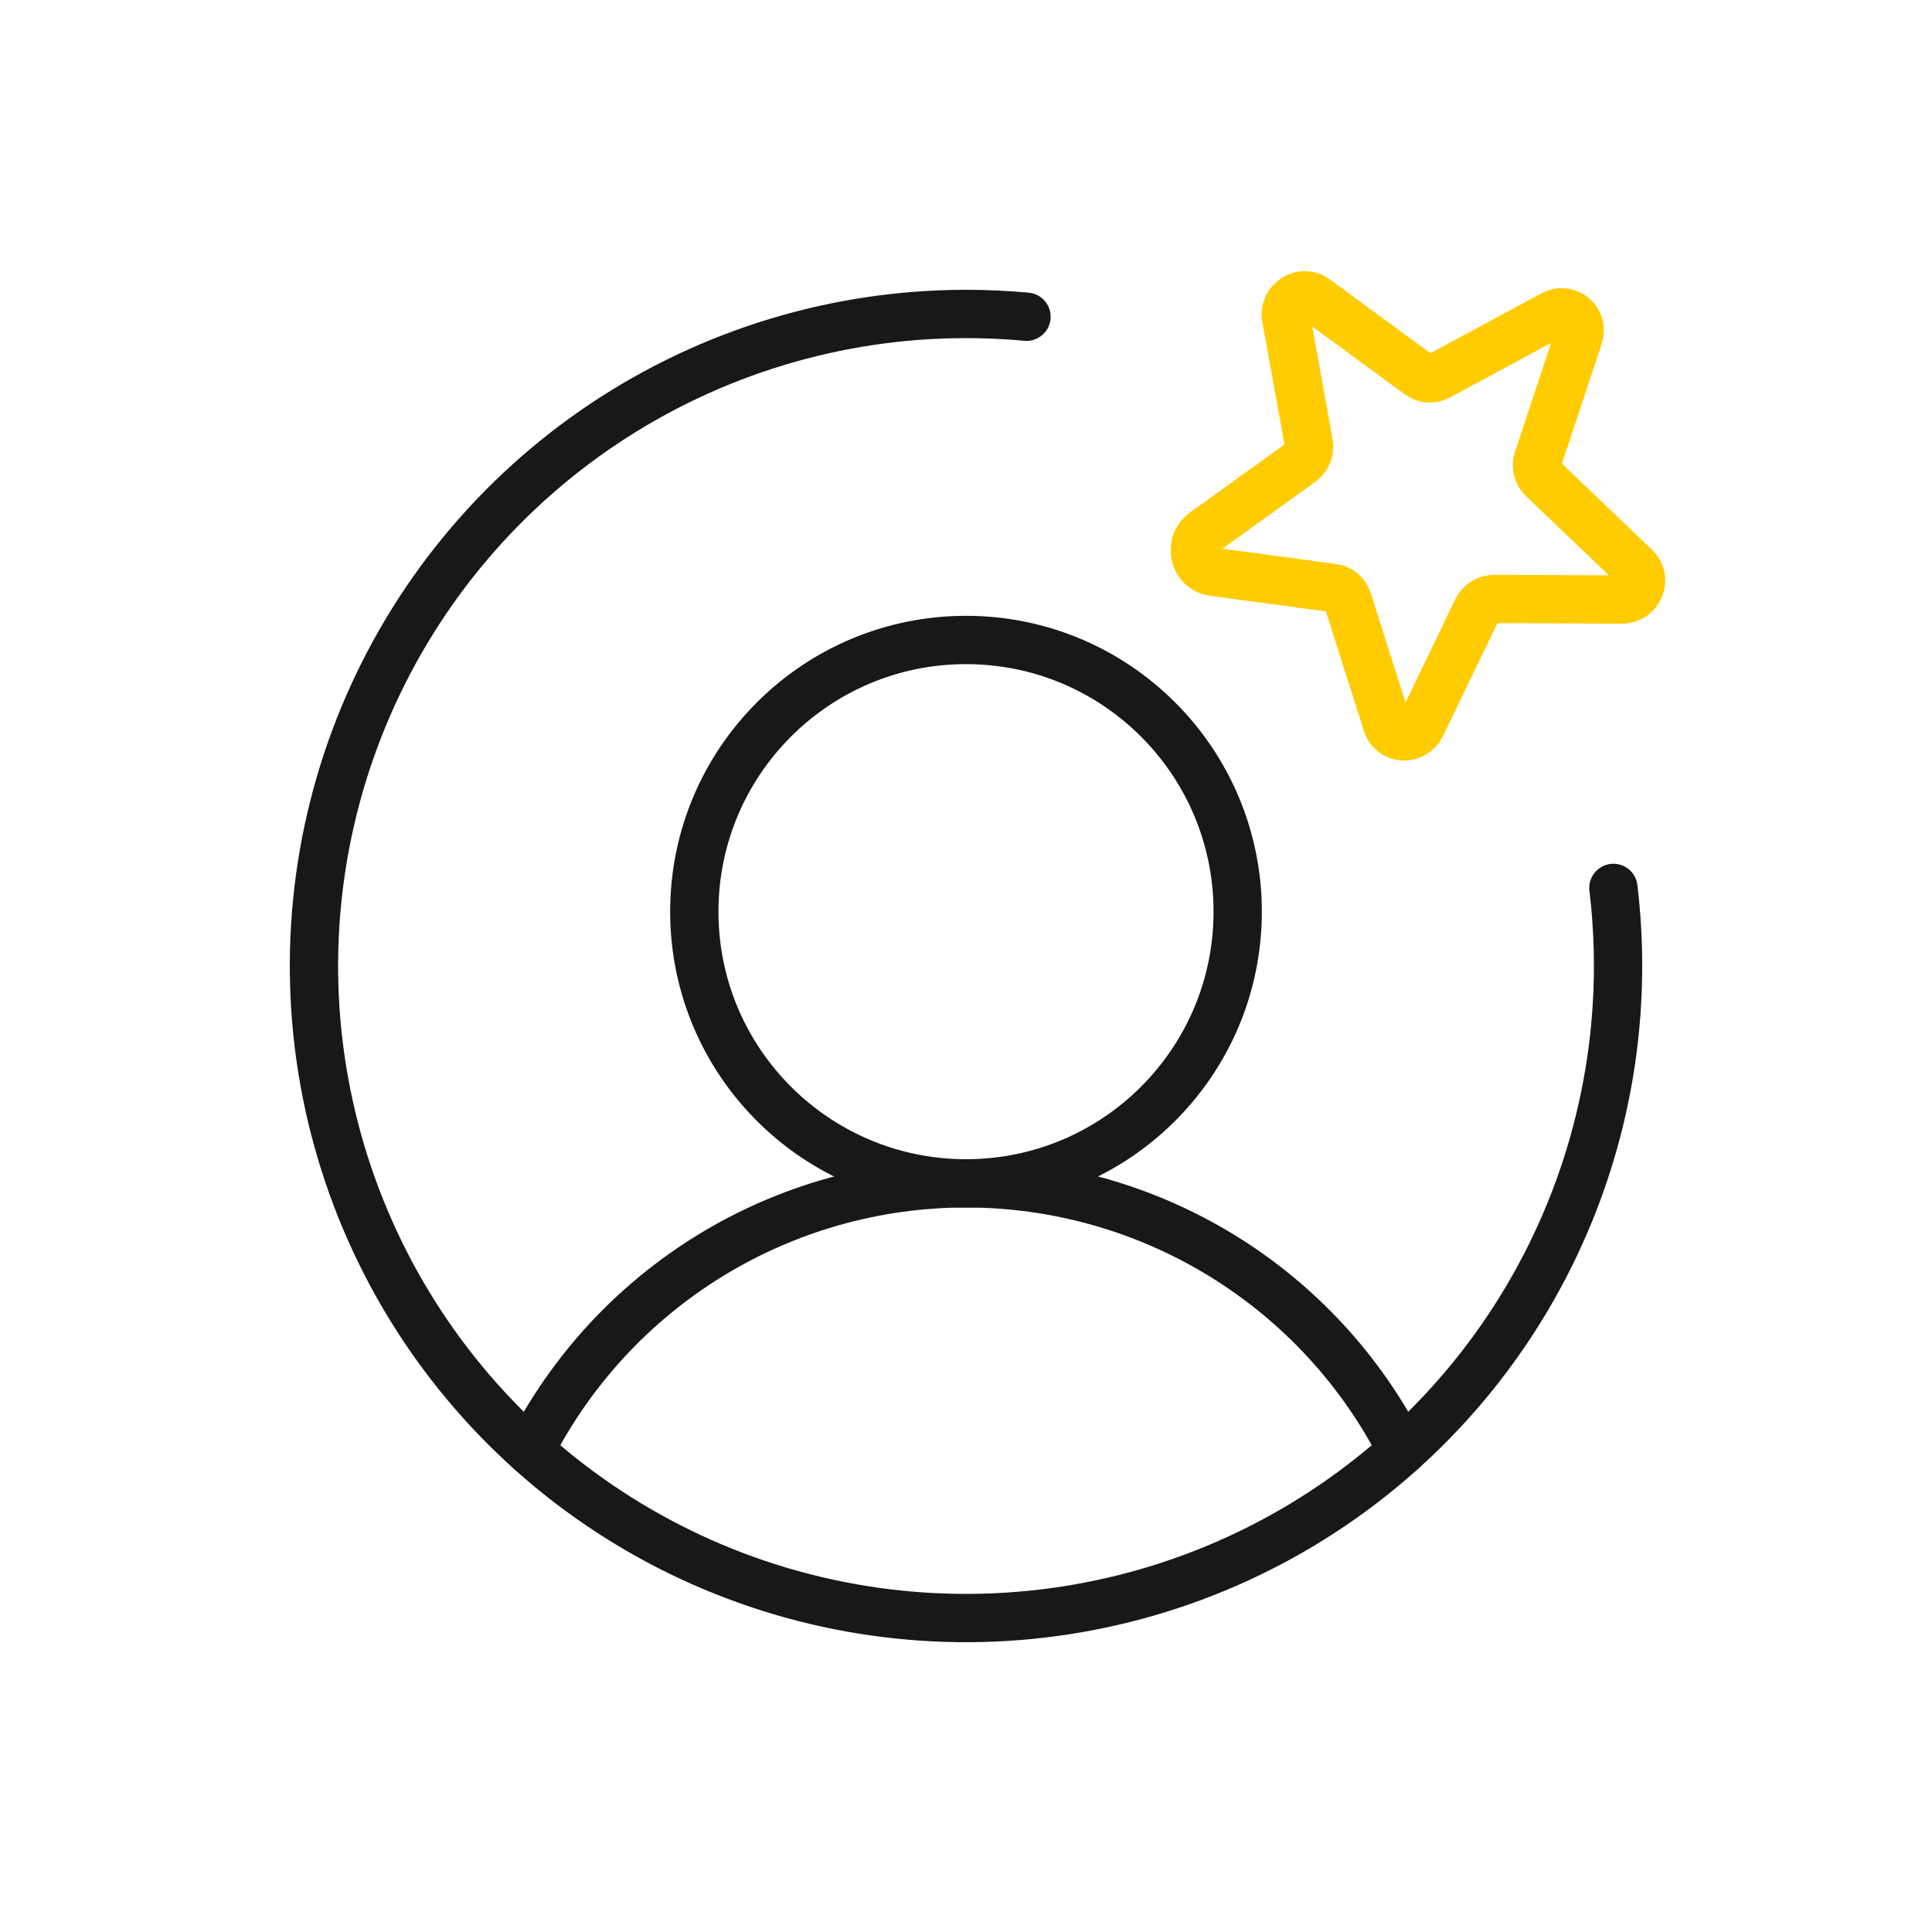
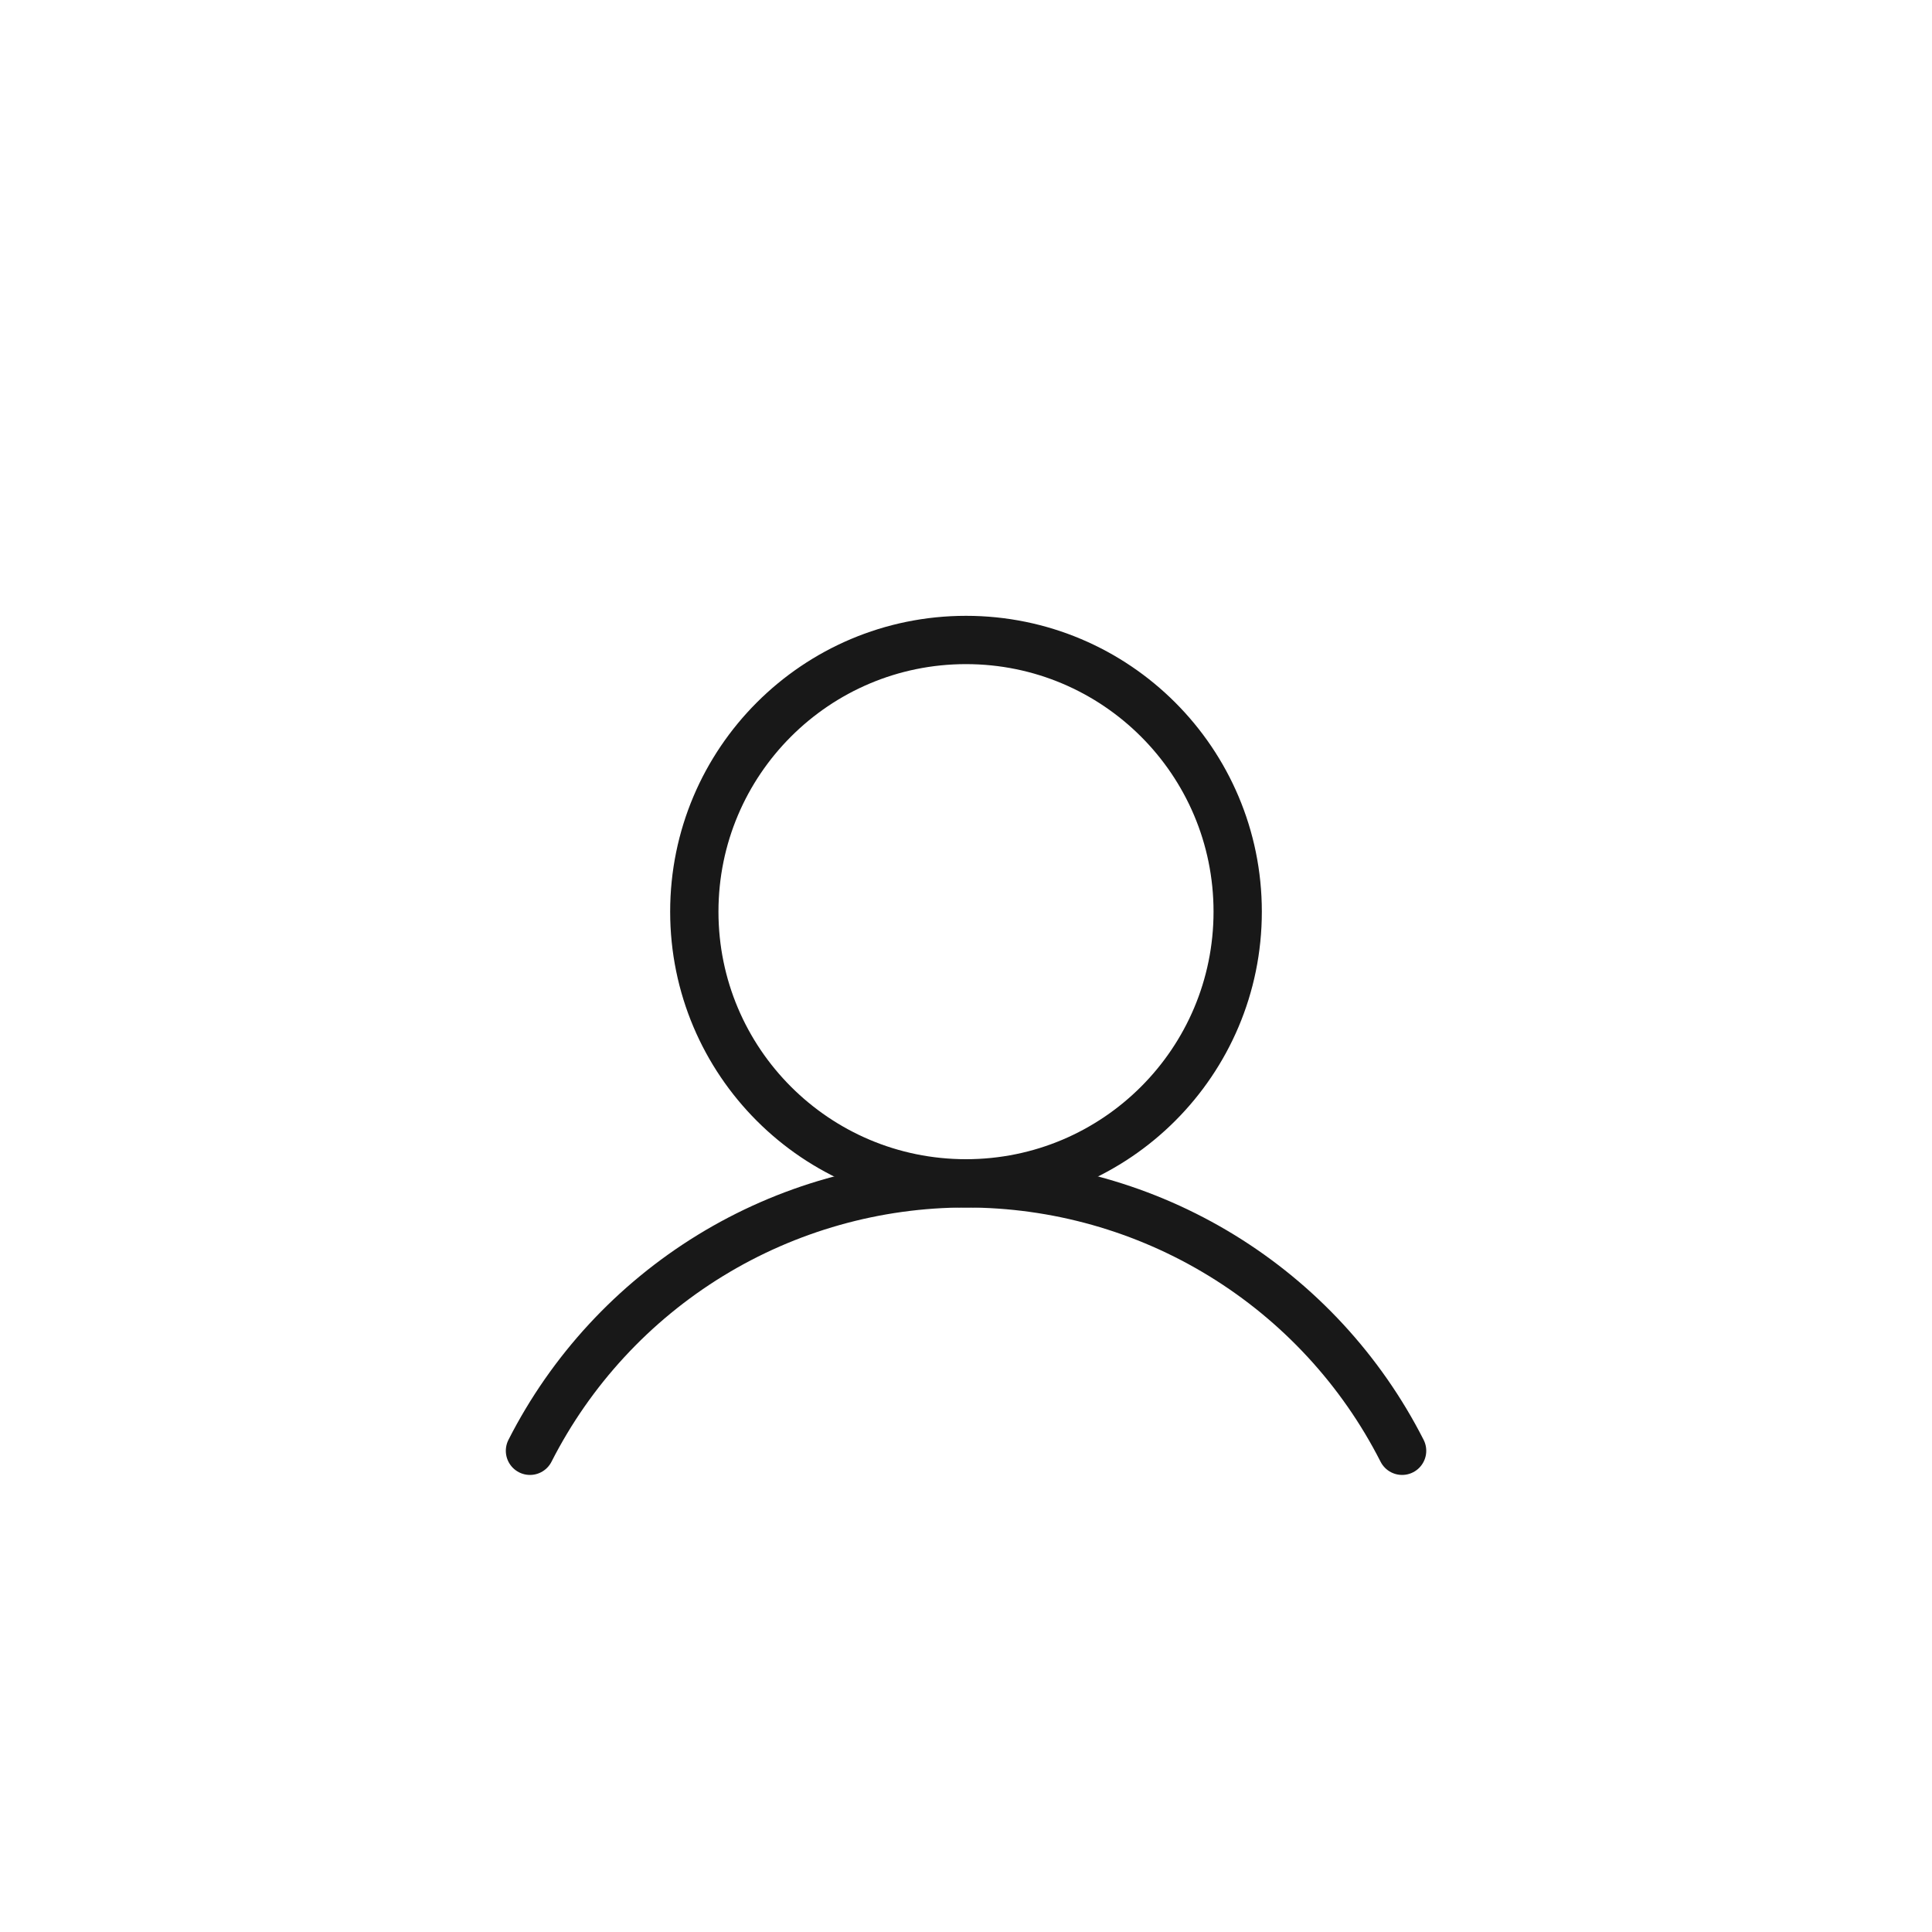
<svg xmlns="http://www.w3.org/2000/svg" width="80" height="80" viewBox="0 0 80 80" fill="none">
  <path d="M40 49C46.213 49 51.25 43.963 51.25 37.75C51.25 31.537 46.213 26.5 40 26.5C33.787 26.5 28.75 31.537 28.75 37.75C28.75 43.963 33.787 49 40 49Z" stroke="#181818" stroke-width="2" stroke-miterlimit="10" />
  <path d="M21.945 60.074C23.64 56.742 26.224 53.944 29.411 51.989C32.598 50.035 36.263 49 40.002 49C43.74 49 47.406 50.035 50.593 51.989C53.78 53.943 56.364 56.742 58.058 60.074" stroke="#181818" stroke-width="2" stroke-linecap="round" stroke-linejoin="round" />
-   <path d="M66.808 36.766C66.936 37.839 67 38.919 67 40C67 45.34 65.416 50.56 62.45 55C59.483 59.441 55.266 62.901 50.333 64.945C45.399 66.988 39.97 67.523 34.733 66.481C29.495 65.439 24.684 62.868 20.908 59.092C17.132 55.316 14.561 50.505 13.519 45.267C12.477 40.03 13.012 34.601 15.055 29.668C17.099 24.734 20.559 20.517 25 17.55C29.44 14.584 34.66 13 40 13C40.845 13 41.68 13.038 42.505 13.115" stroke="#181818" stroke-width="2" stroke-linecap="round" stroke-linejoin="round" />
-   <path d="M55.805 24.856L57.434 29.977C57.642 30.631 58.545 30.676 58.849 30.046L61.16 25.251C61.224 25.117 61.325 25.004 61.45 24.925C61.576 24.846 61.721 24.804 61.869 24.803L67.165 24.824C67.861 24.827 68.22 23.97 67.722 23.494L63.872 19.813C63.769 19.713 63.696 19.586 63.663 19.446C63.629 19.307 63.636 19.16 63.682 19.024L65.372 13.926C65.422 13.782 65.428 13.627 65.387 13.48C65.347 13.334 65.263 13.203 65.147 13.106C65.03 13.008 64.887 12.948 64.736 12.934C64.585 12.919 64.433 12.952 64.3 13.026L59.572 15.576C59.446 15.645 59.303 15.677 59.16 15.668C59.017 15.659 58.879 15.61 58.763 15.525L54.469 12.373C53.914 11.965 53.132 12.468 53.255 13.153L54.196 18.364C54.221 18.511 54.205 18.661 54.149 18.798C54.093 18.936 53.999 19.054 53.878 19.14L49.871 22.024C49.19 22.514 49.431 23.572 50.248 23.681L55.197 24.346C55.336 24.364 55.468 24.422 55.575 24.512C55.683 24.603 55.763 24.722 55.805 24.856V24.856Z" stroke="#FFCC01" stroke-width="2" stroke-linecap="round" stroke-linejoin="round" />
</svg>